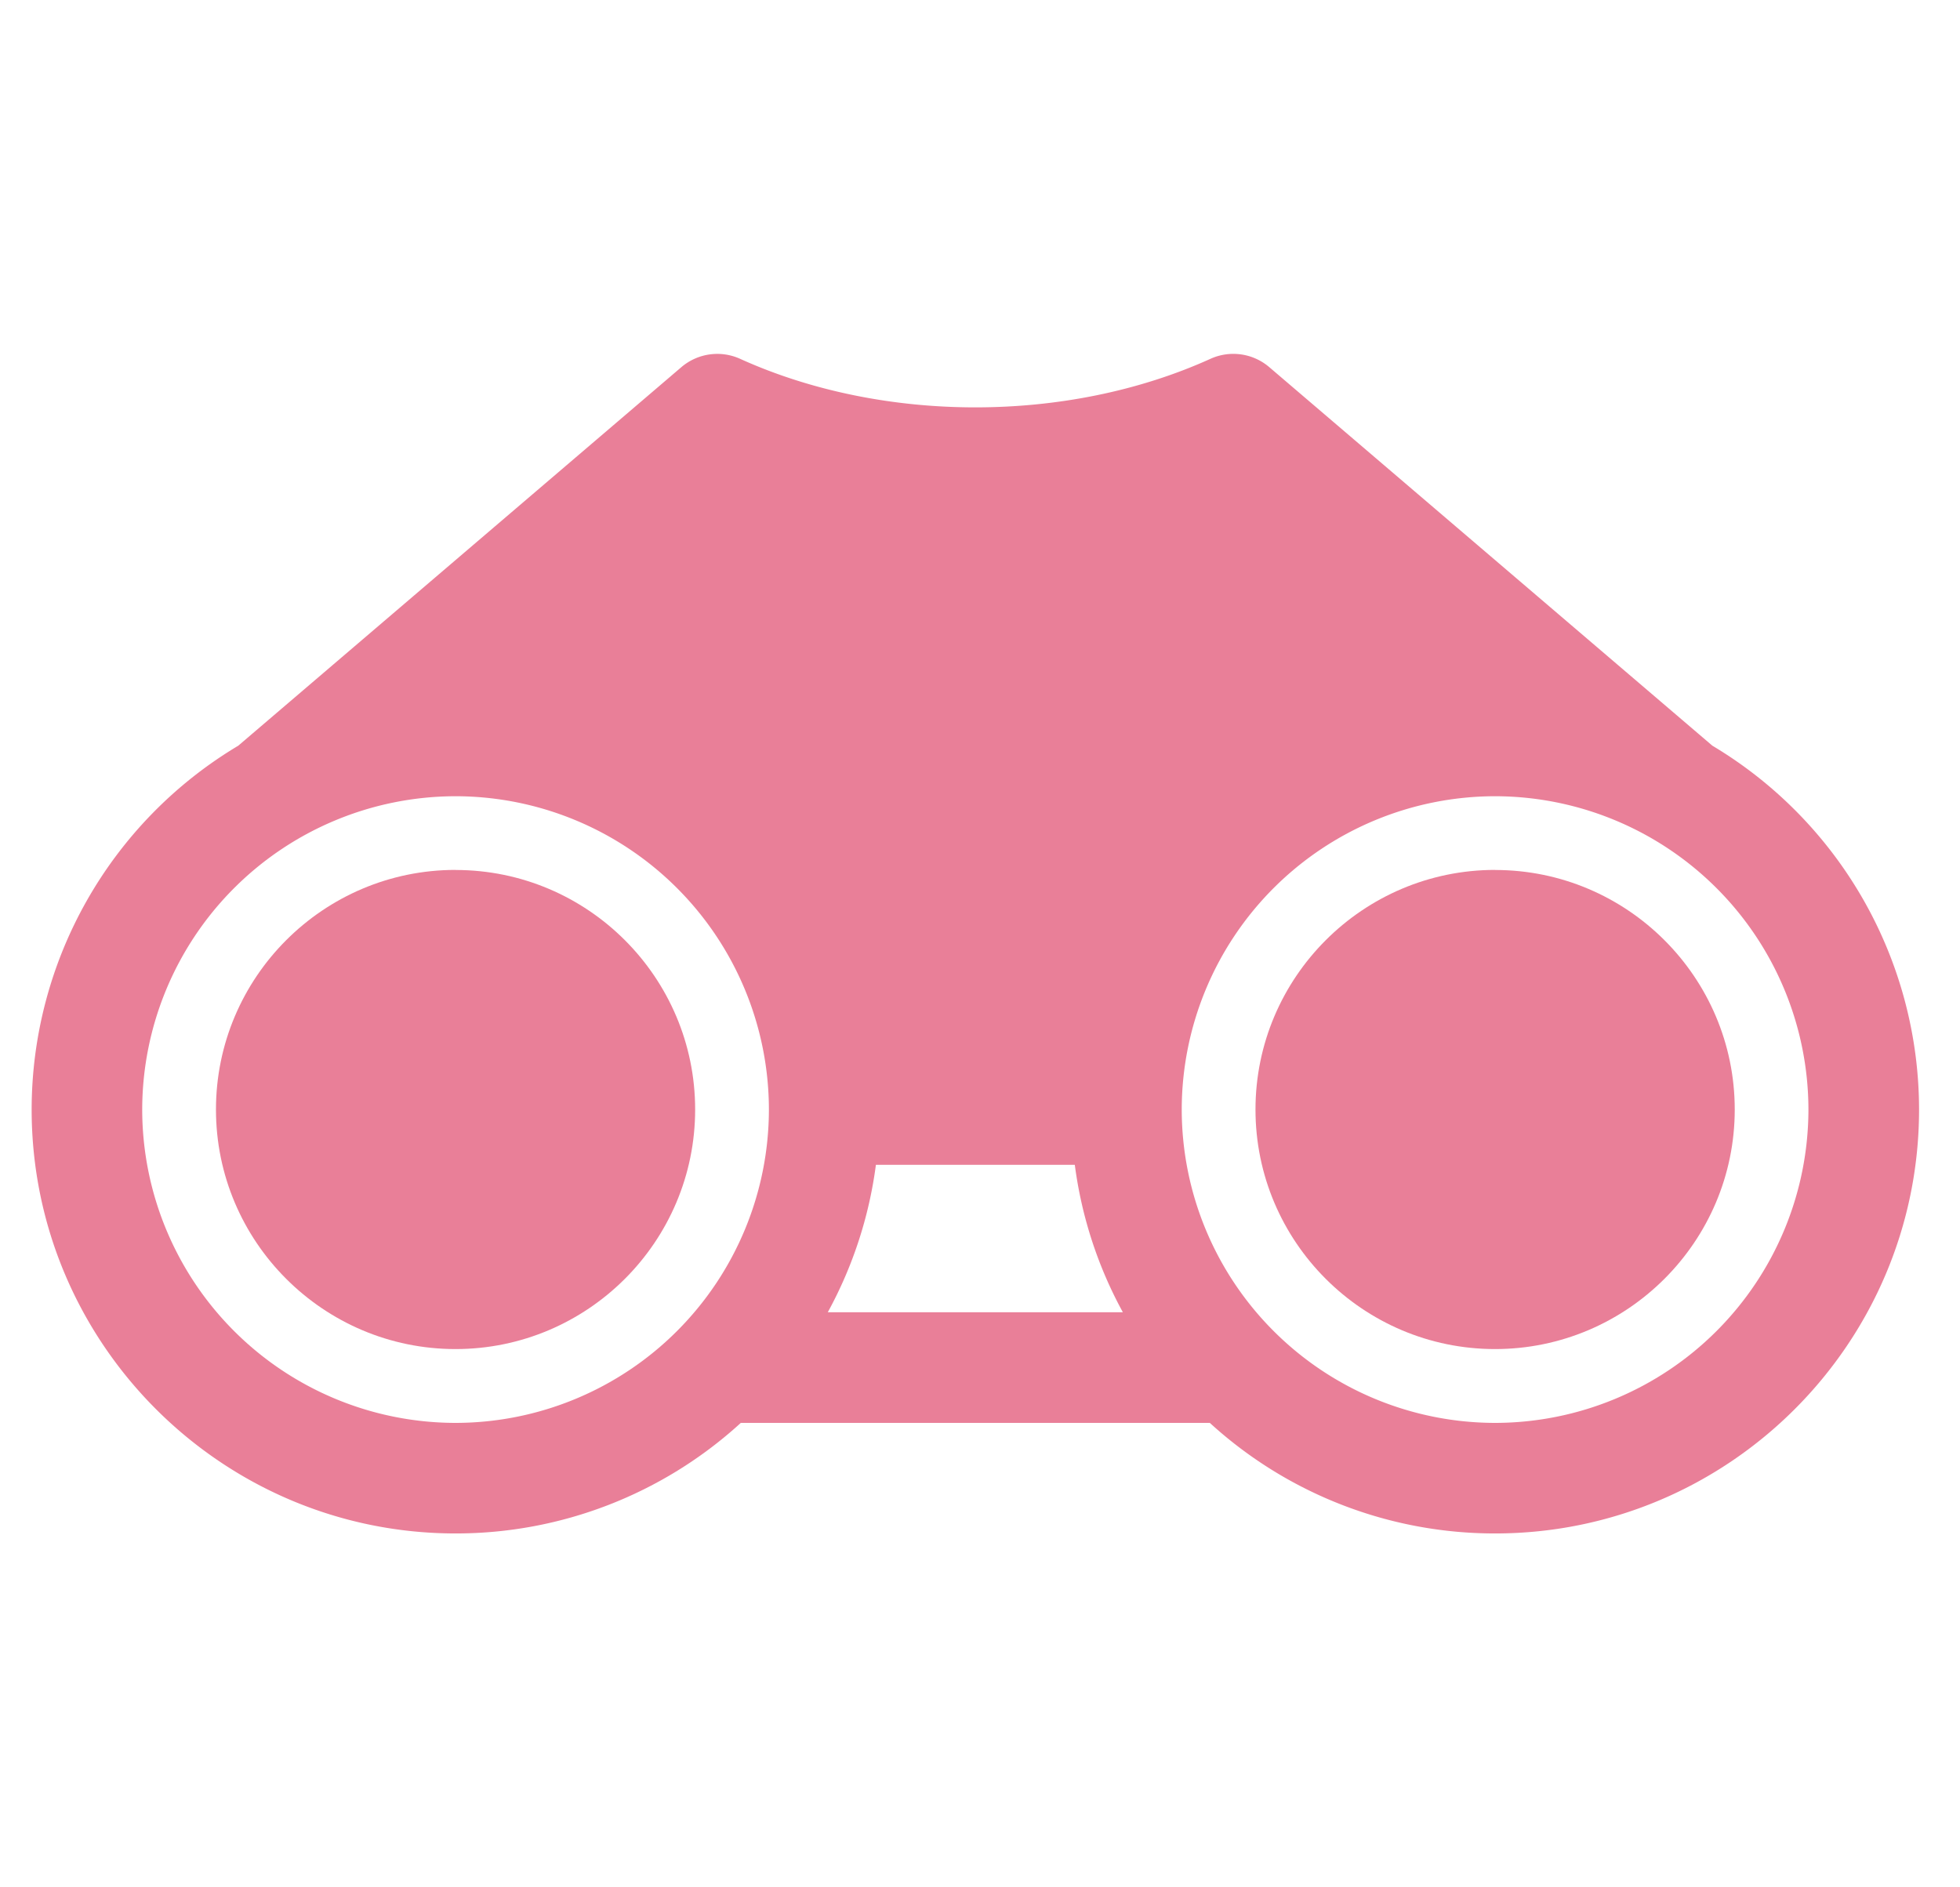
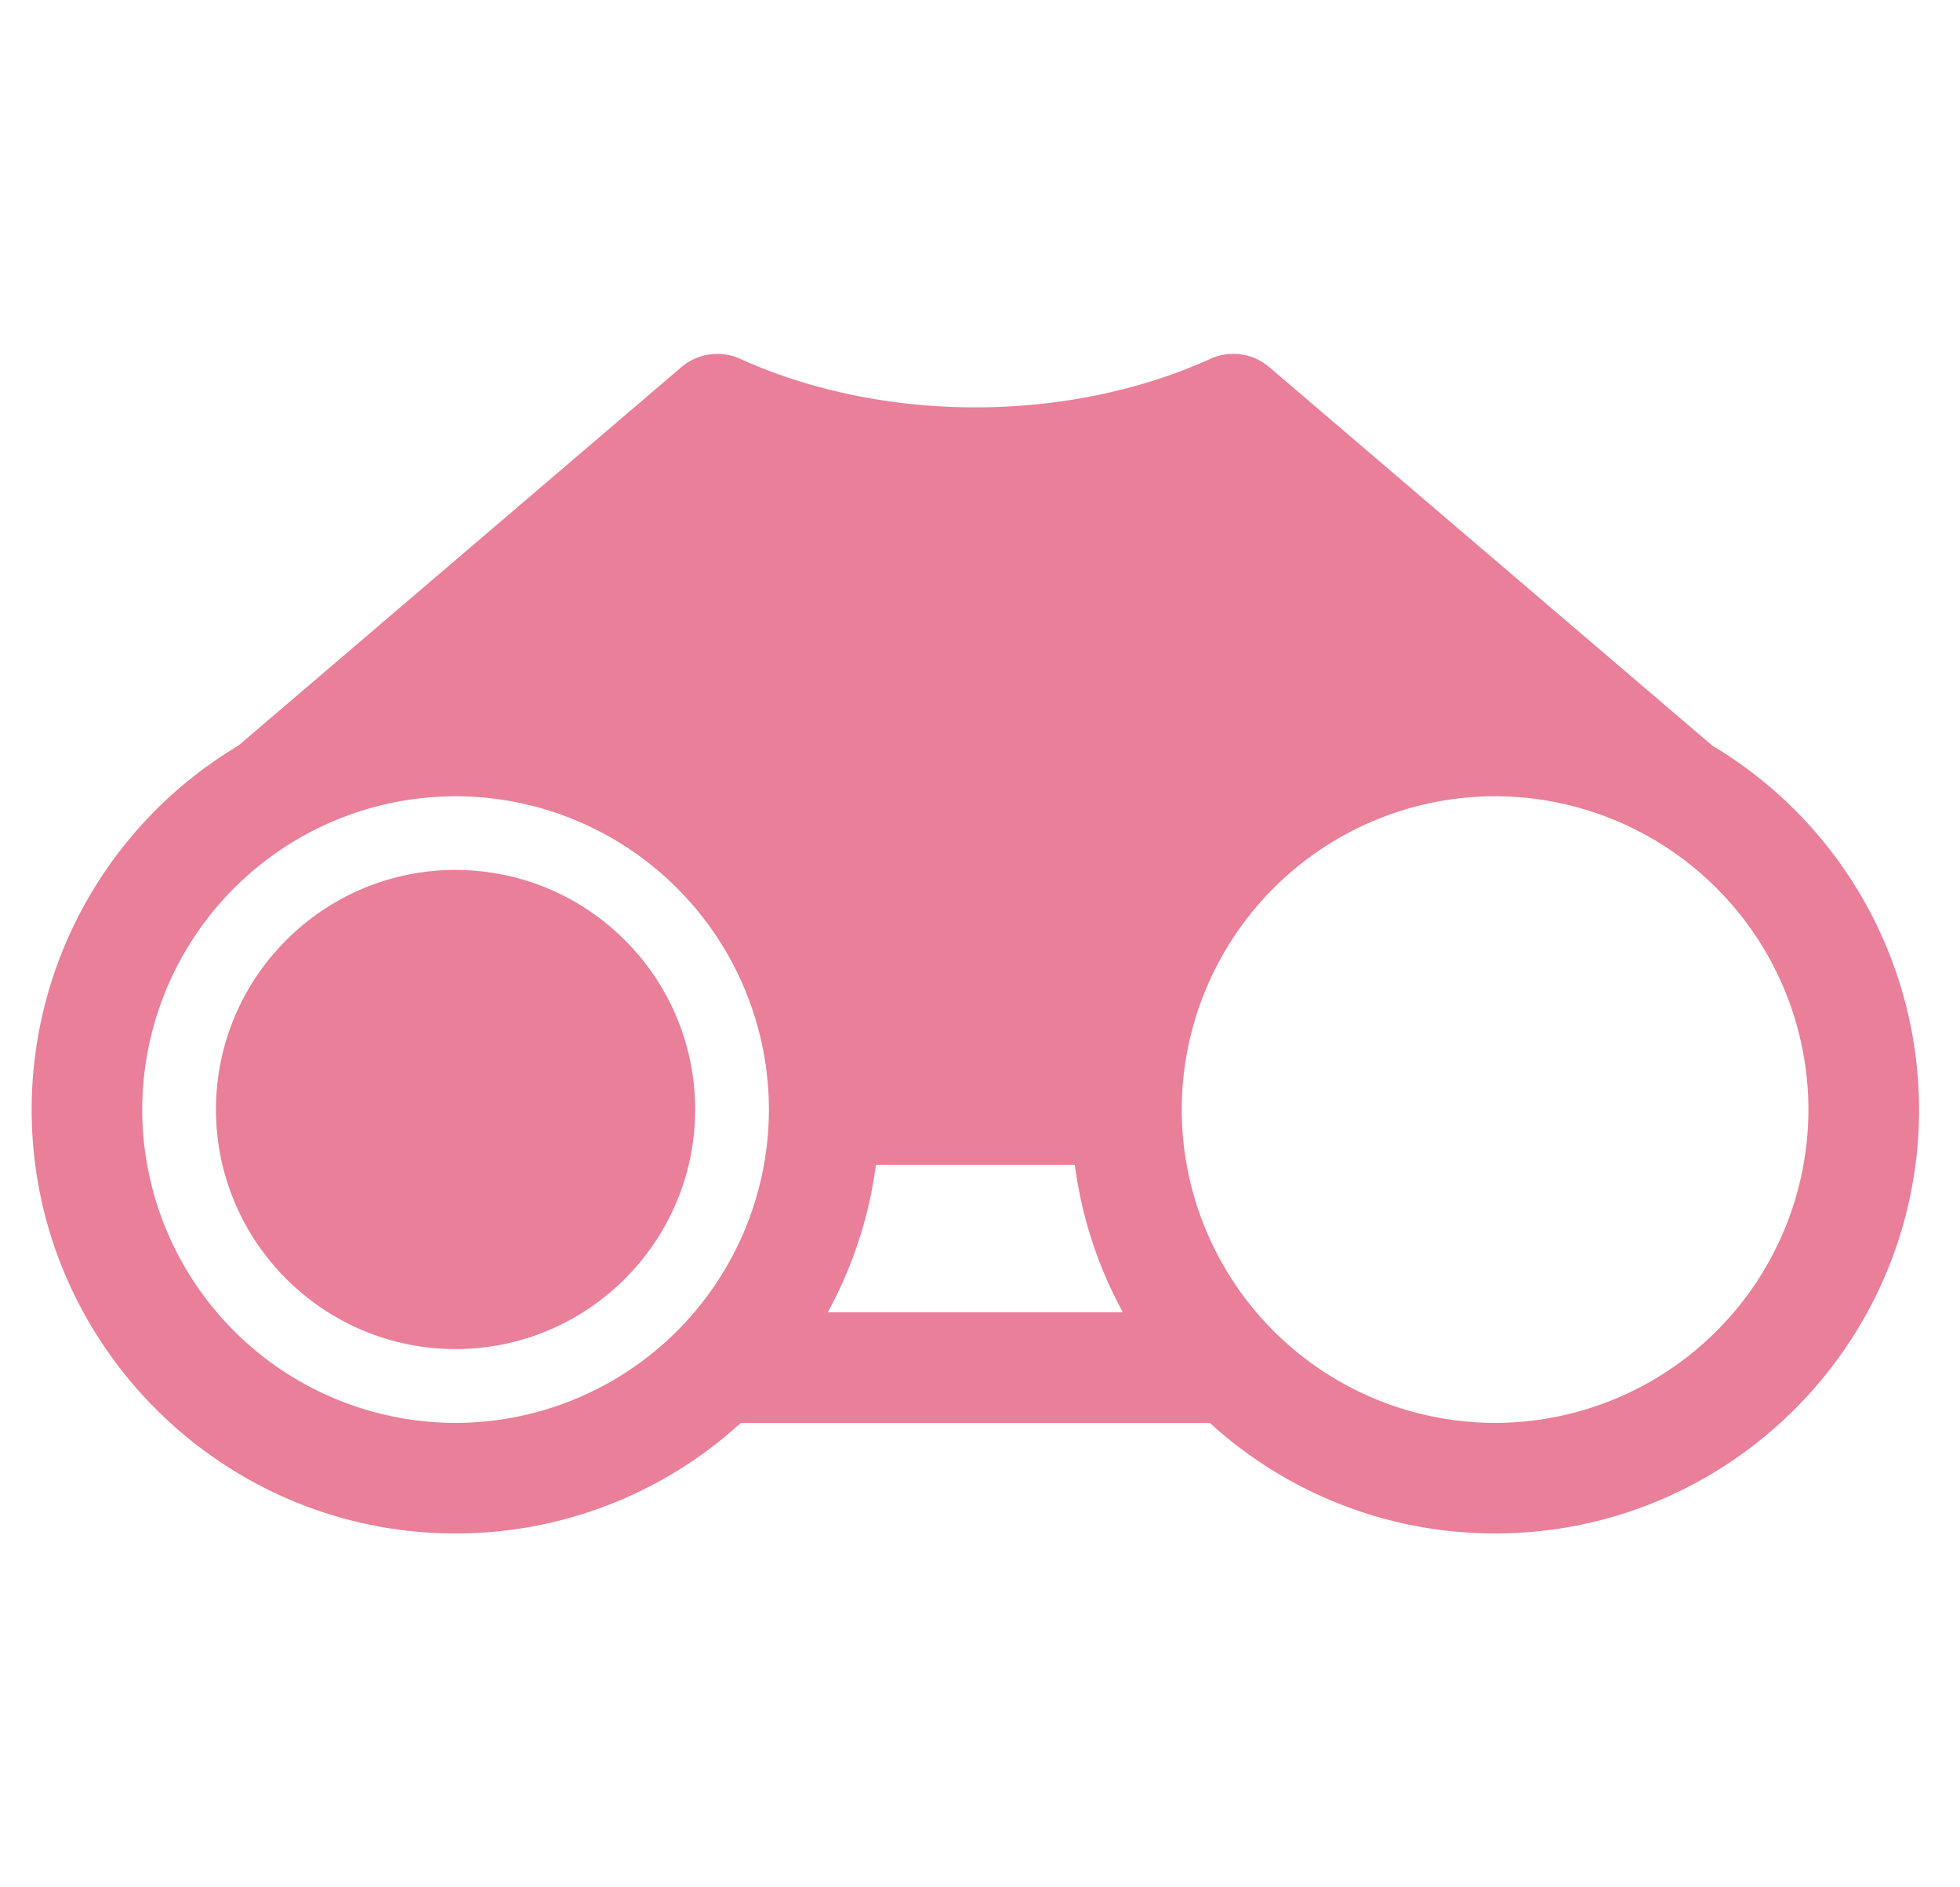
<svg xmlns="http://www.w3.org/2000/svg" width="27" height="26" fill="none">
  <g clip-path="url(#a)" fill="#e97f98">
    <path d="M6.275 11.984c-1.82 0-3.3 1.481-3.3 3.301s1.48 3.3 3.3 3.3c1.82 0 3.301-1.48 3.301-3.3 0-1.82-1.48-3.3-3.3-3.3Z" />
    <path d="m23.589 10.273-6.104-5.215a.762.762 0 0 0-.81-.115c-1.968.892-4.511.892-6.48 0a.762.762 0 0 0-.809.115l-6.104 5.215a5.842 5.842 0 0 0-2.846 5.012c0 3.22 2.62 5.84 5.84 5.84a5.817 5.817 0 0 0 3.929-1.523h6.461a5.817 5.817 0 0 0 3.93 1.523c3.22 0 5.84-2.62 5.84-5.84a5.842 5.842 0 0 0-2.847-5.012ZM6.275 19.602a4.321 4.321 0 0 1-4.316-4.317 4.322 4.322 0 0 1 4.316-4.316 4.321 4.321 0 0 1 4.317 4.316 4.321 4.321 0 0 1-4.317 4.317Zm5.128-1.524a5.798 5.798 0 0 0 .663-2.031h2.74c.095.727.324 1.413.662 2.031h-4.065Zm9.193 1.524a4.321 4.321 0 0 1-4.317-4.317 4.321 4.321 0 0 1 4.317-4.316 4.322 4.322 0 0 1 4.316 4.316 4.321 4.321 0 0 1-4.316 4.317Z" />
-     <path d="M20.596 11.984c-1.82 0-3.301 1.481-3.301 3.301s1.48 3.3 3.3 3.3c1.82 0 3.302-1.48 3.302-3.3 0-1.82-1.481-3.3-3.301-3.3Z" />
  </g>
  <defs>
    <clipPath id="a">
      <path fill="#fff" transform="translate(.436)" d="M0 0h26v26H0z" />
    </clipPath>
  </defs>
</svg>